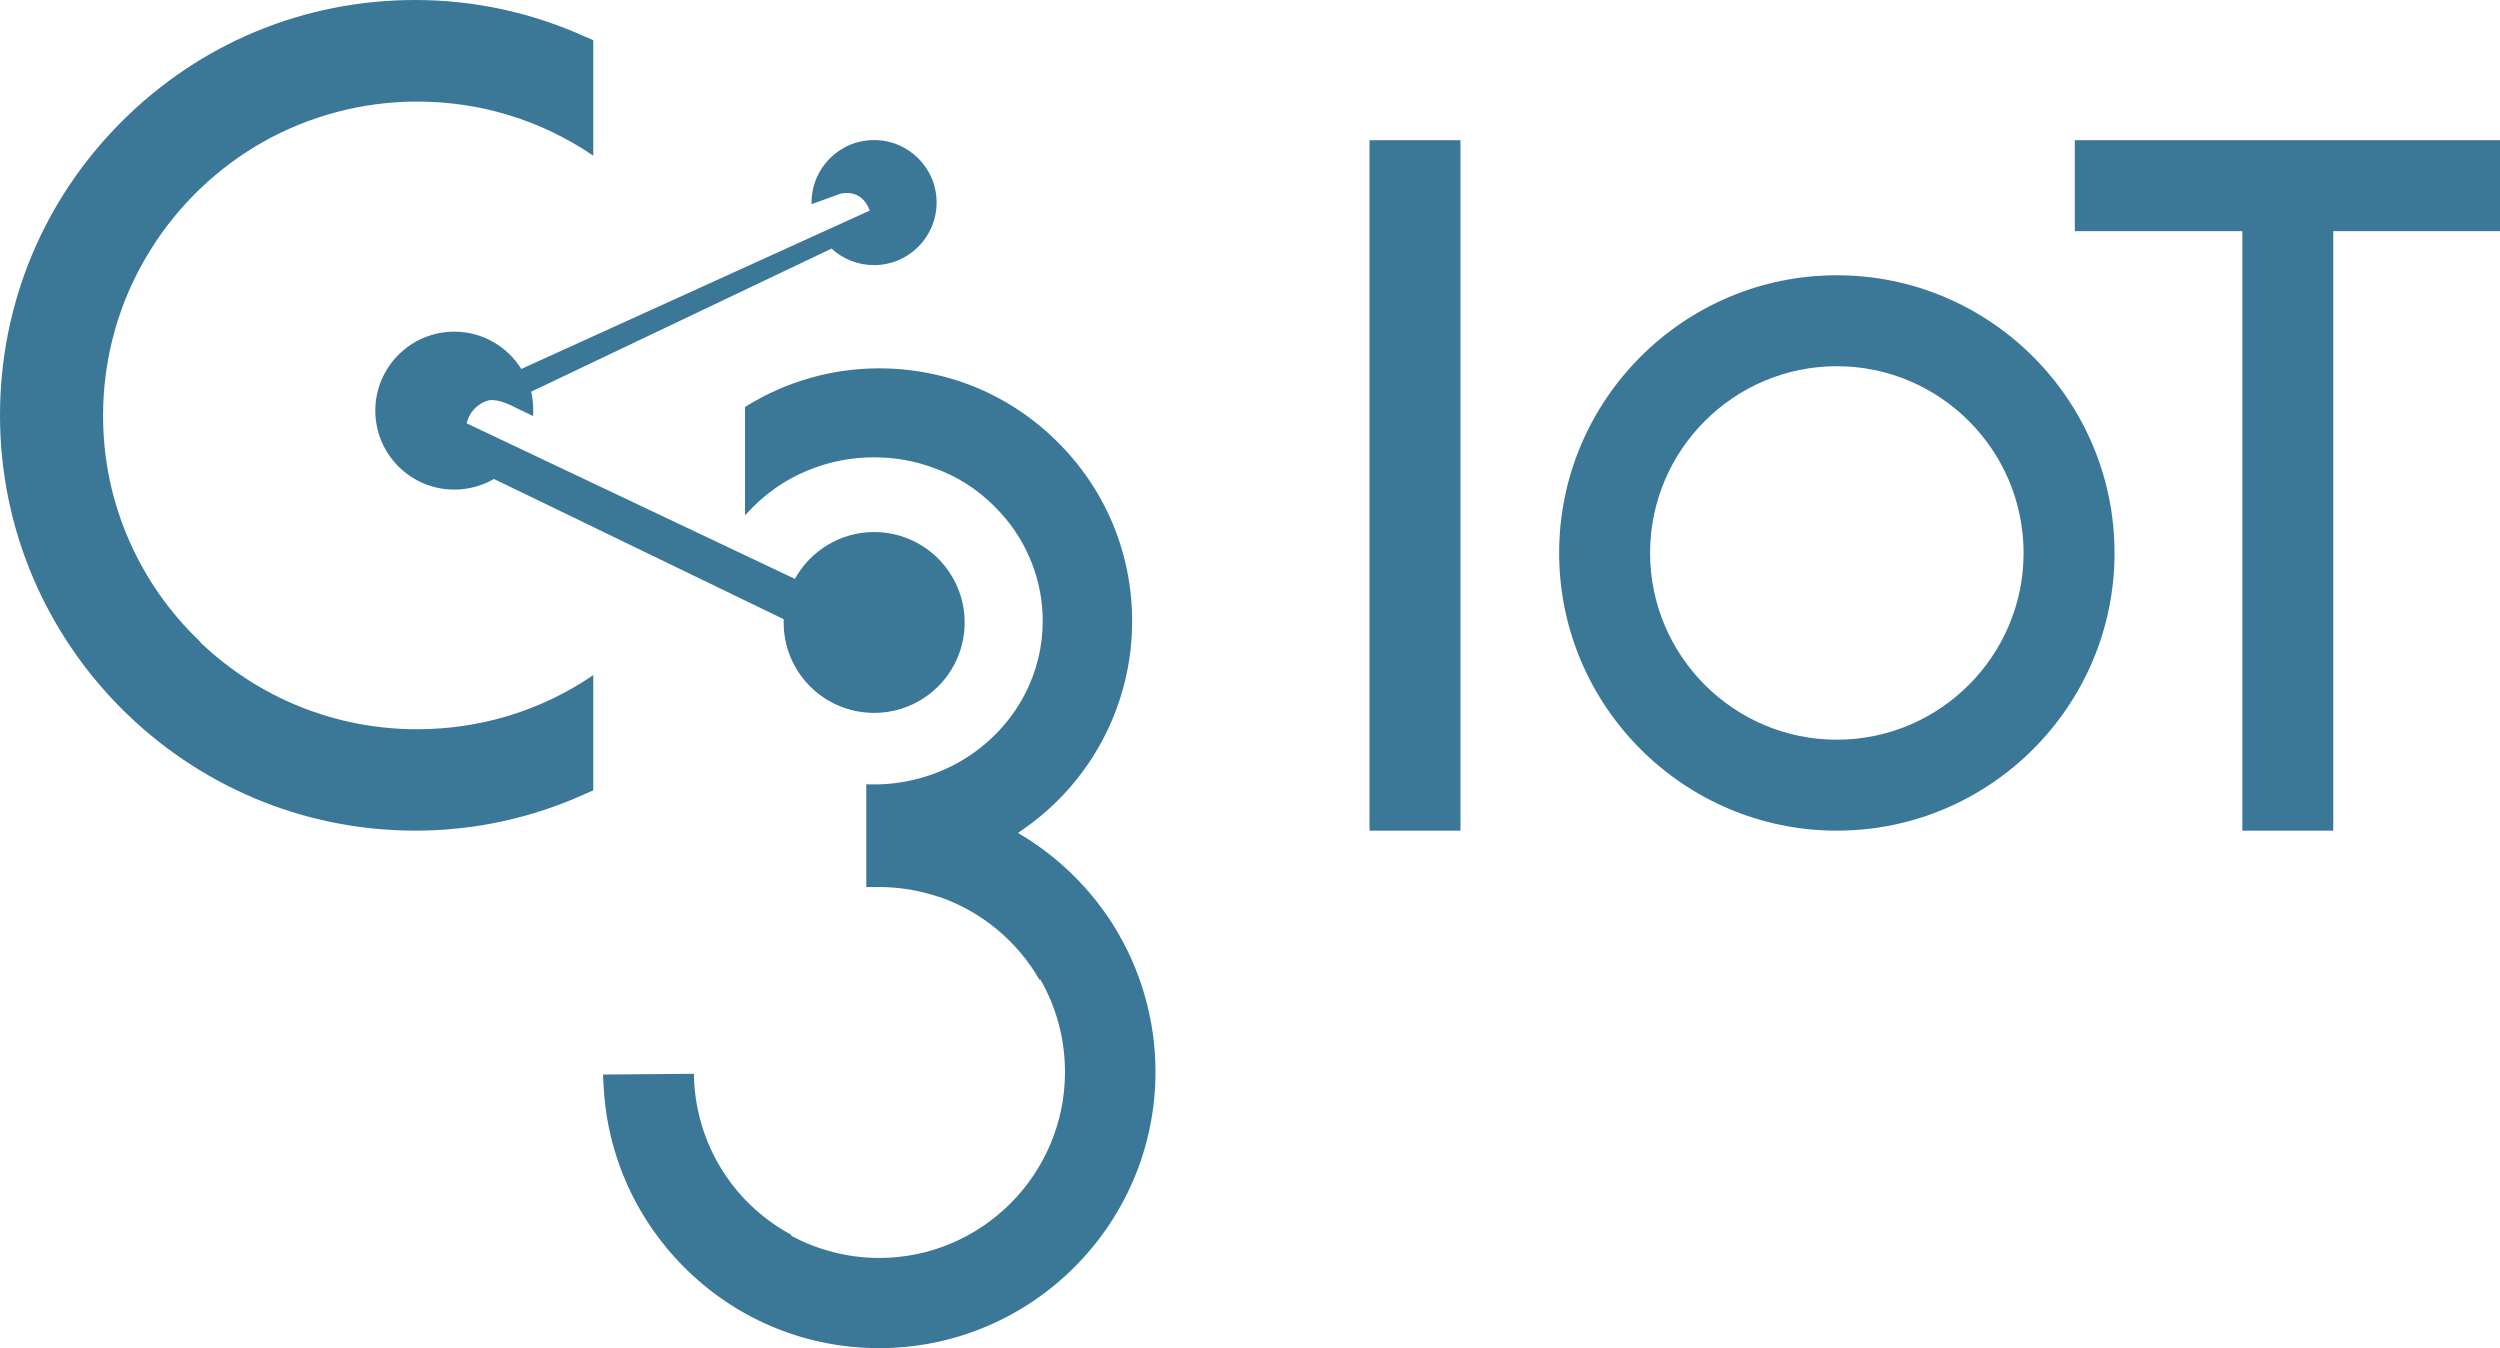
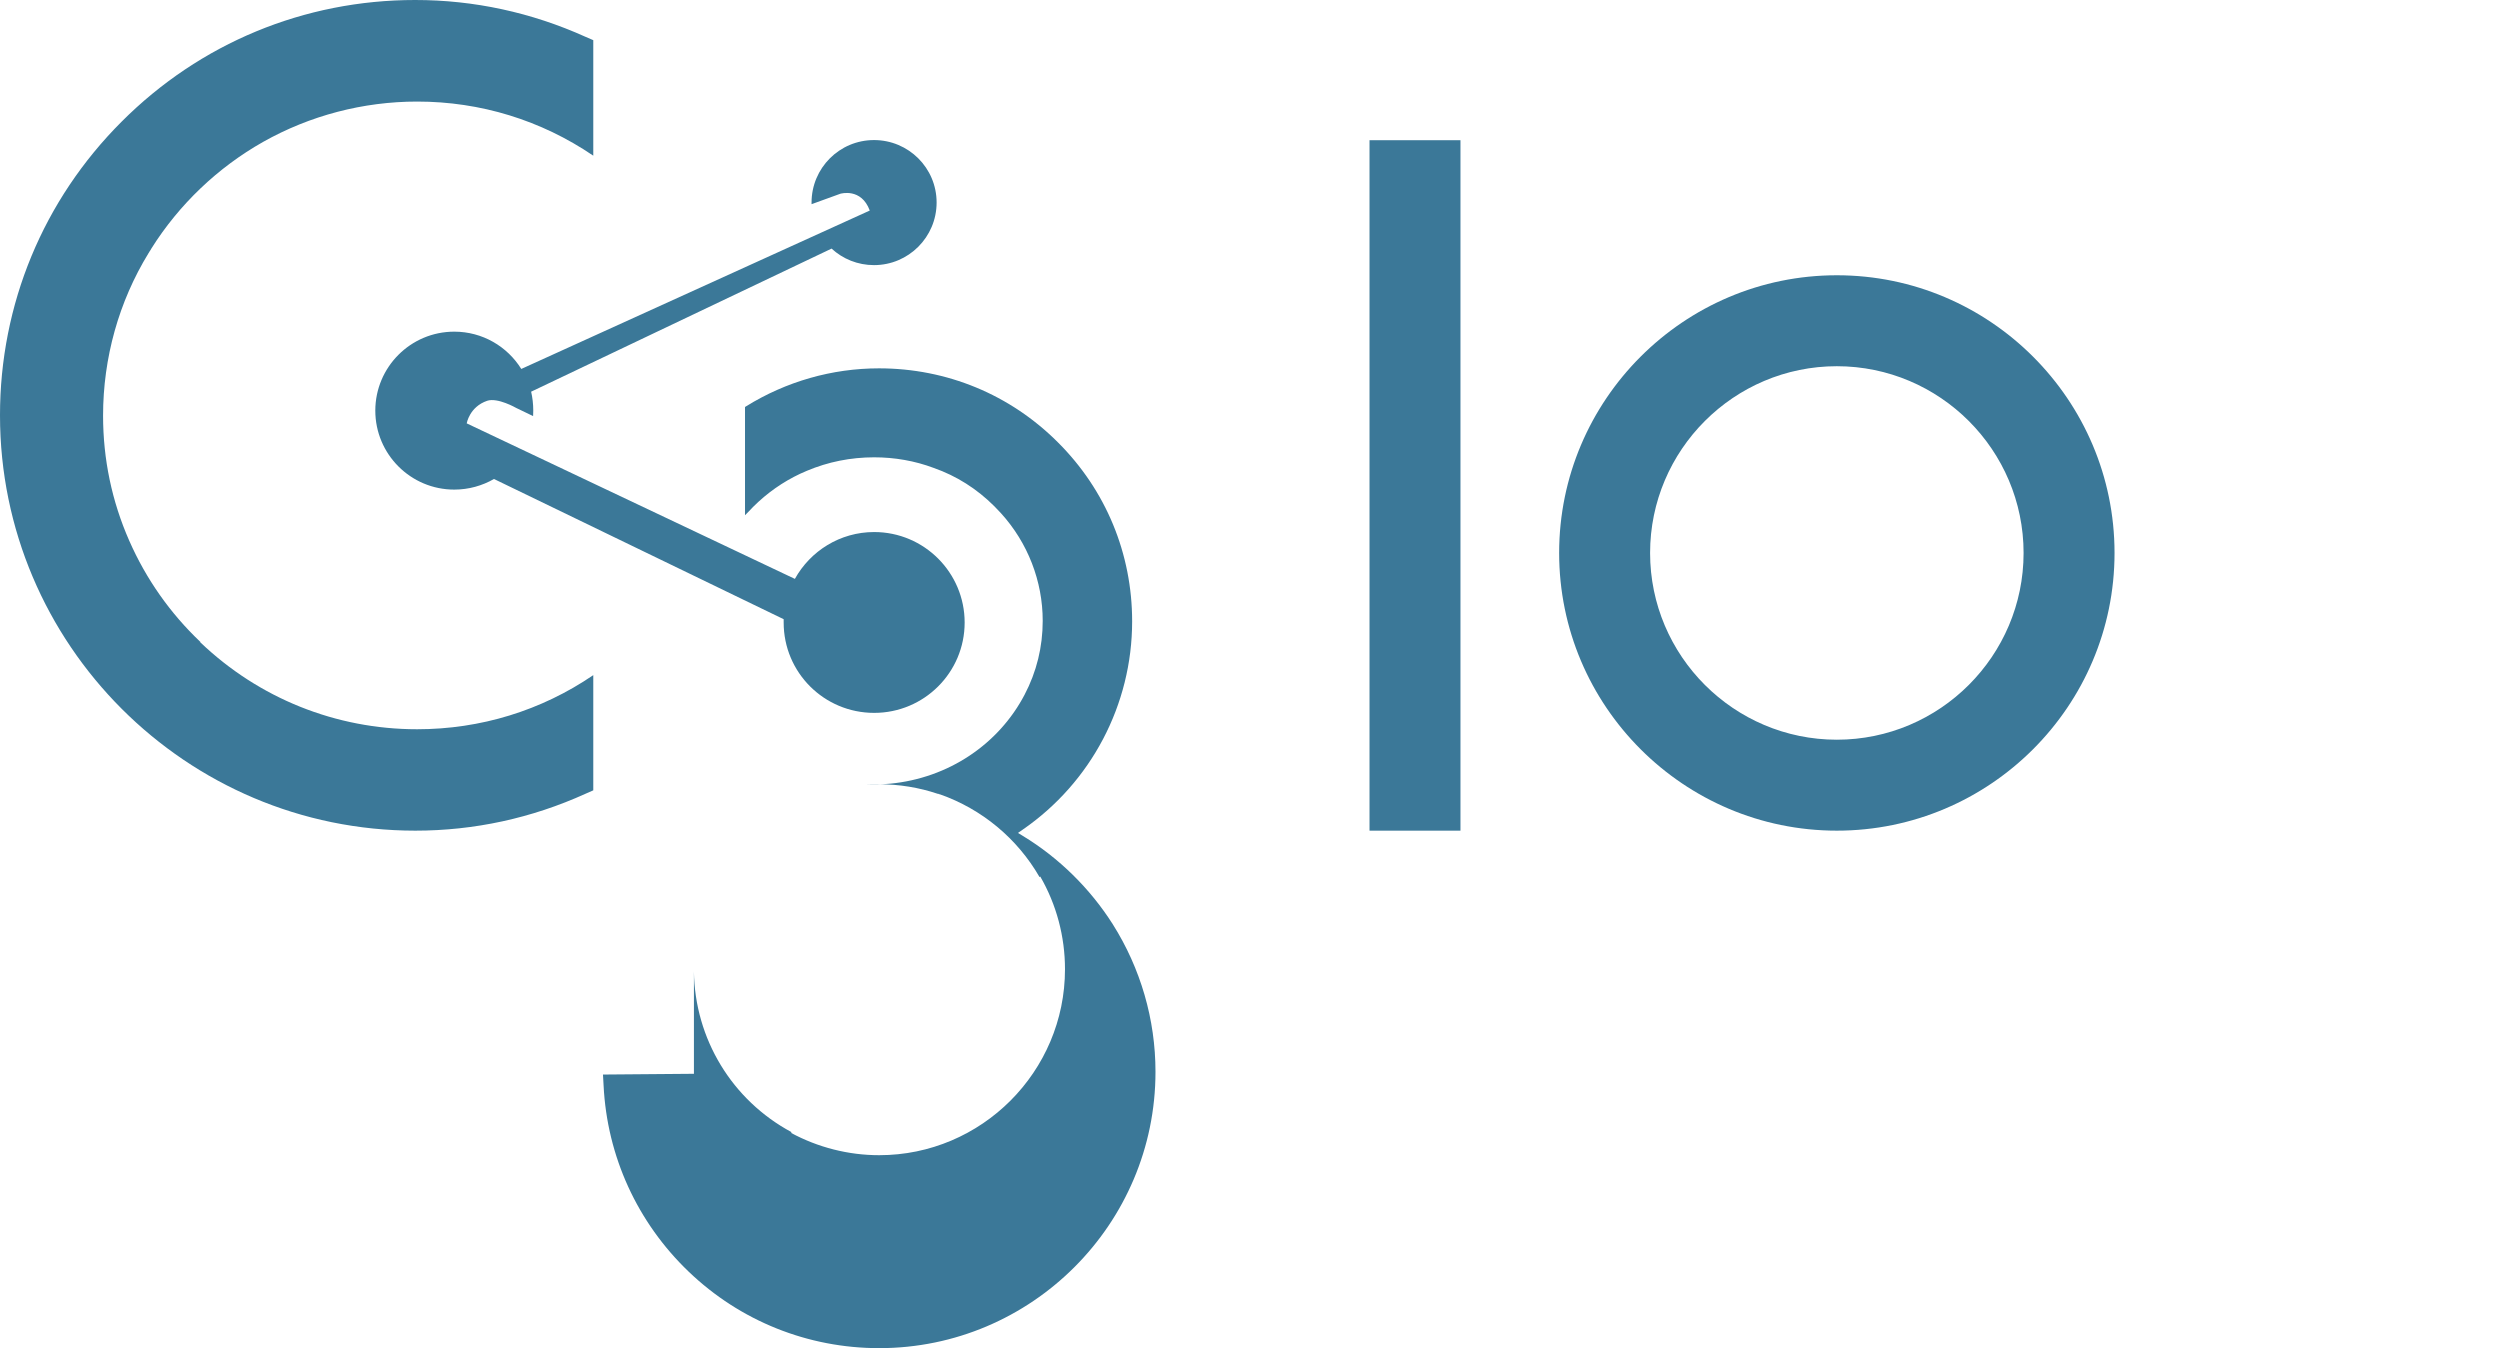
<svg xmlns="http://www.w3.org/2000/svg" id="Layer_2" data-name="Layer 2" viewBox="0 0 164.93 88.94">
  <defs>
    <style>
      .cls-1 {
        fill: #3b7898;
        stroke-width: 0px;
      }
    </style>
  </defs>
  <g id="artwork">
    <g>
      <path class="cls-1" d="m55.45,12.78s1.37-.41,1.93,1.11l-22.99,10.45c-.92-1.48-2.56-2.46-4.42-2.46-2.88,0-5.21,2.34-5.21,5.21s2.33,5.21,5.21,5.21c.96,0,1.85-.26,2.62-.7l19.11,9.25h0c0,.07,0,.15,0,.22,0,3.3,2.67,5.96,5.97,5.96s5.97-2.67,5.97-5.96-2.67-5.97-5.97-5.97c-2.25,0-4.21,1.25-5.23,3.09h0,0s0,0,0,0l-21.65-10.26s.18-1.09,1.35-1.49c.69-.23,1.91.47,1.91.47l1.12.54h0c0-.12.01-.24.01-.37,0-.43-.05-.85-.14-1.24h0l19.82-9.44c.74.68,1.72,1.09,2.8,1.09,2.28,0,4.13-1.85,4.13-4.13s-1.85-4.12-4.13-4.12-4.12,1.85-4.12,4.12c0,.04,0,.07,0,.11h0s1.93-.7,1.93-.7Z" />
-       <path class="cls-1" d="m45.78,70.84l-6,.05.04.72c.23,4.67,2.22,9.03,5.61,12.28,3.4,3.26,7.87,5.05,12.57,5.05,10.05,0,18.23-8.18,18.23-18.23,0-3.46-.98-6.82-2.82-9.74-1.5-2.36-3.55-4.38-5.94-5.83l-.31-.19.3-.21c4.53-3.12,7.23-8.26,7.23-13.75,0-4.46-1.73-8.65-4.89-11.8-3.15-3.16-7.34-4.89-11.81-4.89-3.1,0-6.13.87-8.76,2.5l-.08.05v7.14l.2-.2c.22-.24.45-.47.69-.69.94-.86,2.01-1.55,3.19-2.04,1.4-.59,2.89-.89,4.44-.89,1.35,0,2.68.23,3.93.7,1.51.53,2.85,1.38,4,2.53.14.14.28.29.43.45,1.78,1.96,2.76,4.49,2.76,7.11,0,1.71-.4,3.36-1.2,4.88-.84,1.6-2.08,2.98-3.61,4-1.55,1.04-3.37,1.68-5.25,1.86-.53.05-1.06.06-1.58.04v6.78h.47c.14,0,.26,0,.37,0h.01c1.32,0,2.62.21,3.87.63h.04s.04.03.06.03h.03c2.77.97,5.11,2.91,6.58,5.46l.05-.03h0c1.07,1.85,1.63,3.96,1.63,6.11,0,6.76-5.5,12.27-12.26,12.27-2.02,0-4.03-.51-5.81-1.47l.03-.05c-3.93-2.11-6.38-6.16-6.44-10.6Z" />
+       <path class="cls-1" d="m45.78,70.84l-6,.05.04.72c.23,4.67,2.22,9.03,5.61,12.28,3.4,3.26,7.87,5.05,12.57,5.05,10.05,0,18.23-8.18,18.23-18.23,0-3.46-.98-6.82-2.82-9.74-1.5-2.36-3.55-4.38-5.94-5.83l-.31-.19.3-.21c4.53-3.12,7.23-8.26,7.23-13.75,0-4.46-1.73-8.65-4.89-11.8-3.15-3.16-7.34-4.89-11.81-4.89-3.1,0-6.13.87-8.76,2.5l-.08.05v7.14l.2-.2c.22-.24.45-.47.69-.69.94-.86,2.01-1.55,3.19-2.04,1.4-.59,2.89-.89,4.44-.89,1.35,0,2.68.23,3.93.7,1.51.53,2.85,1.38,4,2.53.14.14.28.29.43.45,1.78,1.96,2.76,4.49,2.76,7.11,0,1.71-.4,3.36-1.2,4.88-.84,1.6-2.08,2.98-3.61,4-1.55,1.04-3.37,1.68-5.25,1.86-.53.05-1.06.06-1.58.04h.47c.14,0,.26,0,.37,0h.01c1.32,0,2.62.21,3.87.63h.04s.04.03.06.03h.03c2.77.97,5.11,2.91,6.58,5.46l.05-.03h0c1.07,1.85,1.63,3.96,1.63,6.11,0,6.76-5.5,12.27-12.26,12.27-2.02,0-4.03-.51-5.81-1.47l.03-.05c-3.93-2.11-6.38-6.16-6.44-10.6Z" />
      <path class="cls-1" d="m13.22,42.35c-2-1.9-3.58-4.15-4.69-6.67-1.15-2.61-1.73-5.39-1.73-8.26,0-3.81,1.04-7.52,3-10.72.03-.04.05-.08.08-.13l.06-.09s.04-.06.05-.09c1.83-2.91,4.38-5.34,7.37-7.03,3.09-1.74,6.6-2.66,10.16-2.66,4.18,0,8.18,1.23,11.62,3.57V2.65s-.51-.22-.51-.22c-3.57-1.61-7.36-2.43-11.24-2.43-7.32,0-14.2,2.85-19.37,8.03C2.85,13.2,0,20.08,0,27.4c0,15.11,12.29,27.4,27.4,27.4,3.88,0,7.67-.82,11.24-2.44l.5-.22v-6.12s0-1.48,0-1.48c-3.43,2.34-7.44,3.57-11.62,3.57-5.36,0-10.44-2.04-14.31-5.74Z" />
    </g>
    <path class="cls-1" d="m121.18,54.8c-10.1,0-18.32-8.22-18.32-18.32s8.22-18.32,18.32-18.32,18.32,8.22,18.32,18.32-8.22,18.32-18.32,18.32Zm0-30.64c-6.79,0-12.32,5.53-12.32,12.32s5.53,12.32,12.32,12.32,12.32-5.53,12.32-12.32-5.53-12.32-12.32-12.32Z" />
-     <polygon class="cls-1" points="164.93 9.25 136.88 9.25 136.88 15.25 147.93 15.25 147.93 54.8 153.93 54.8 153.93 15.25 164.93 15.25 164.93 9.25" />
    <rect class="cls-1" x="90.35" y="9.25" width="6" height="45.55" />
  </g>
</svg>